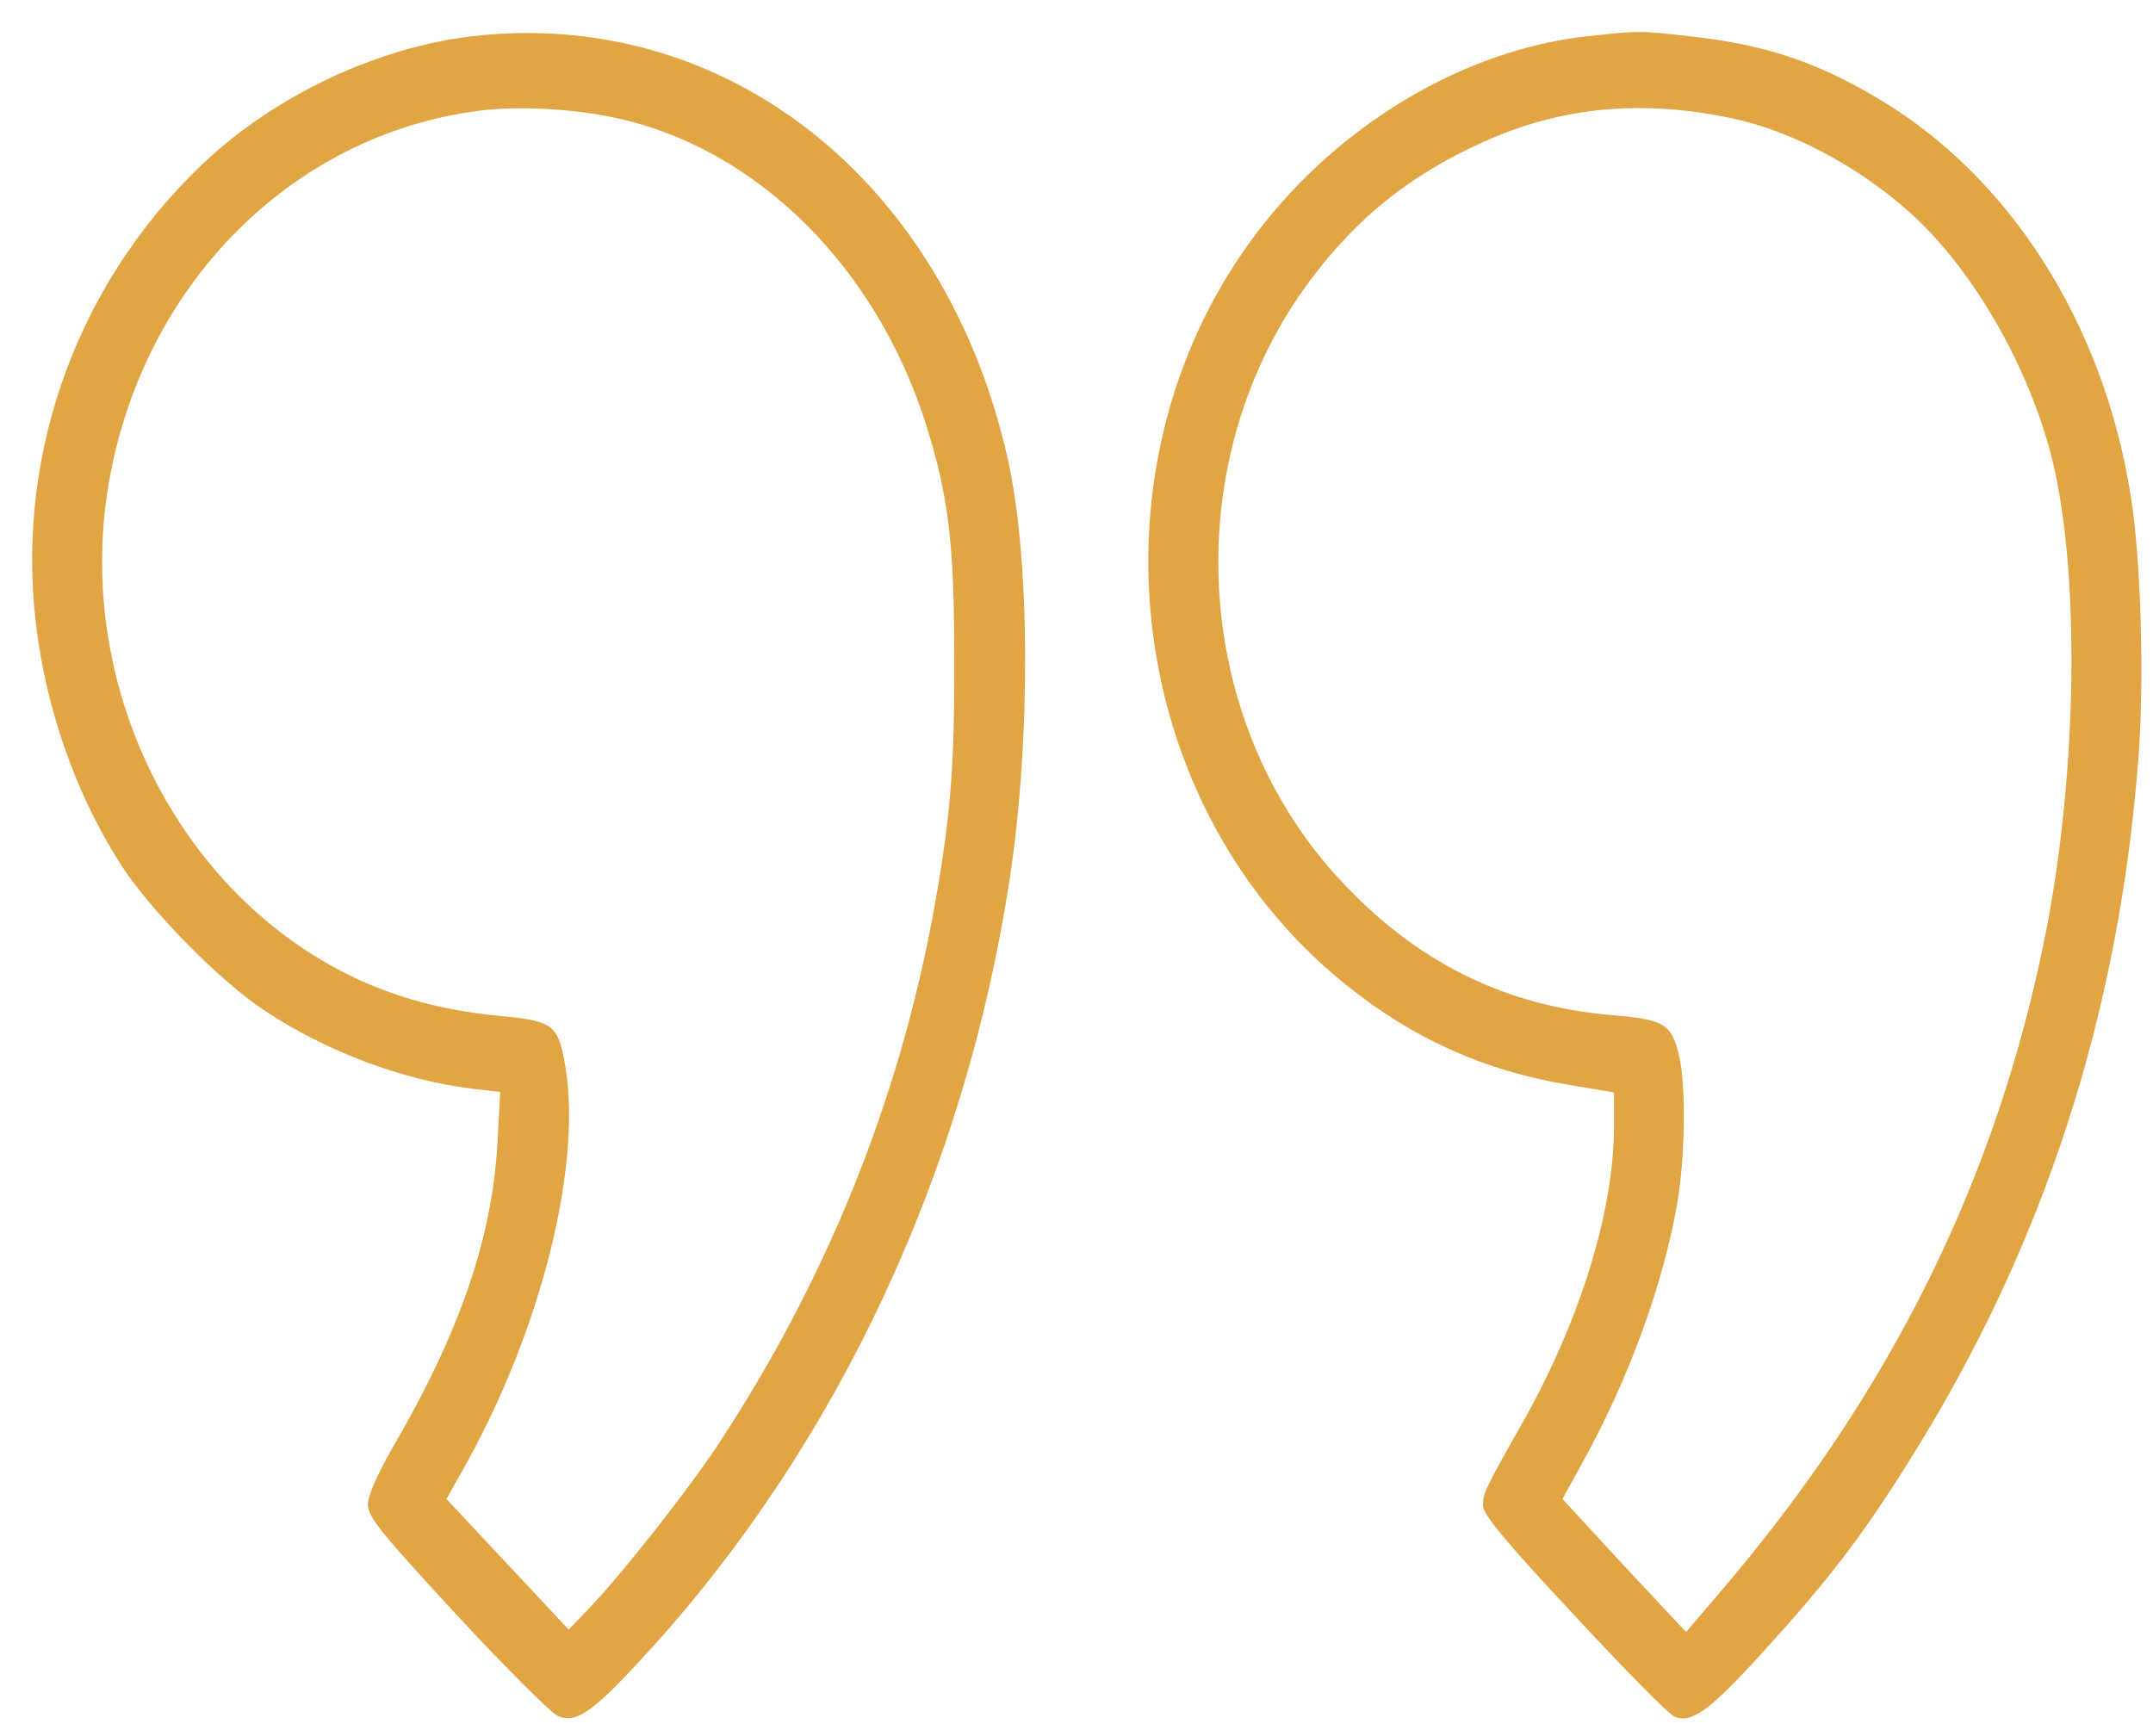
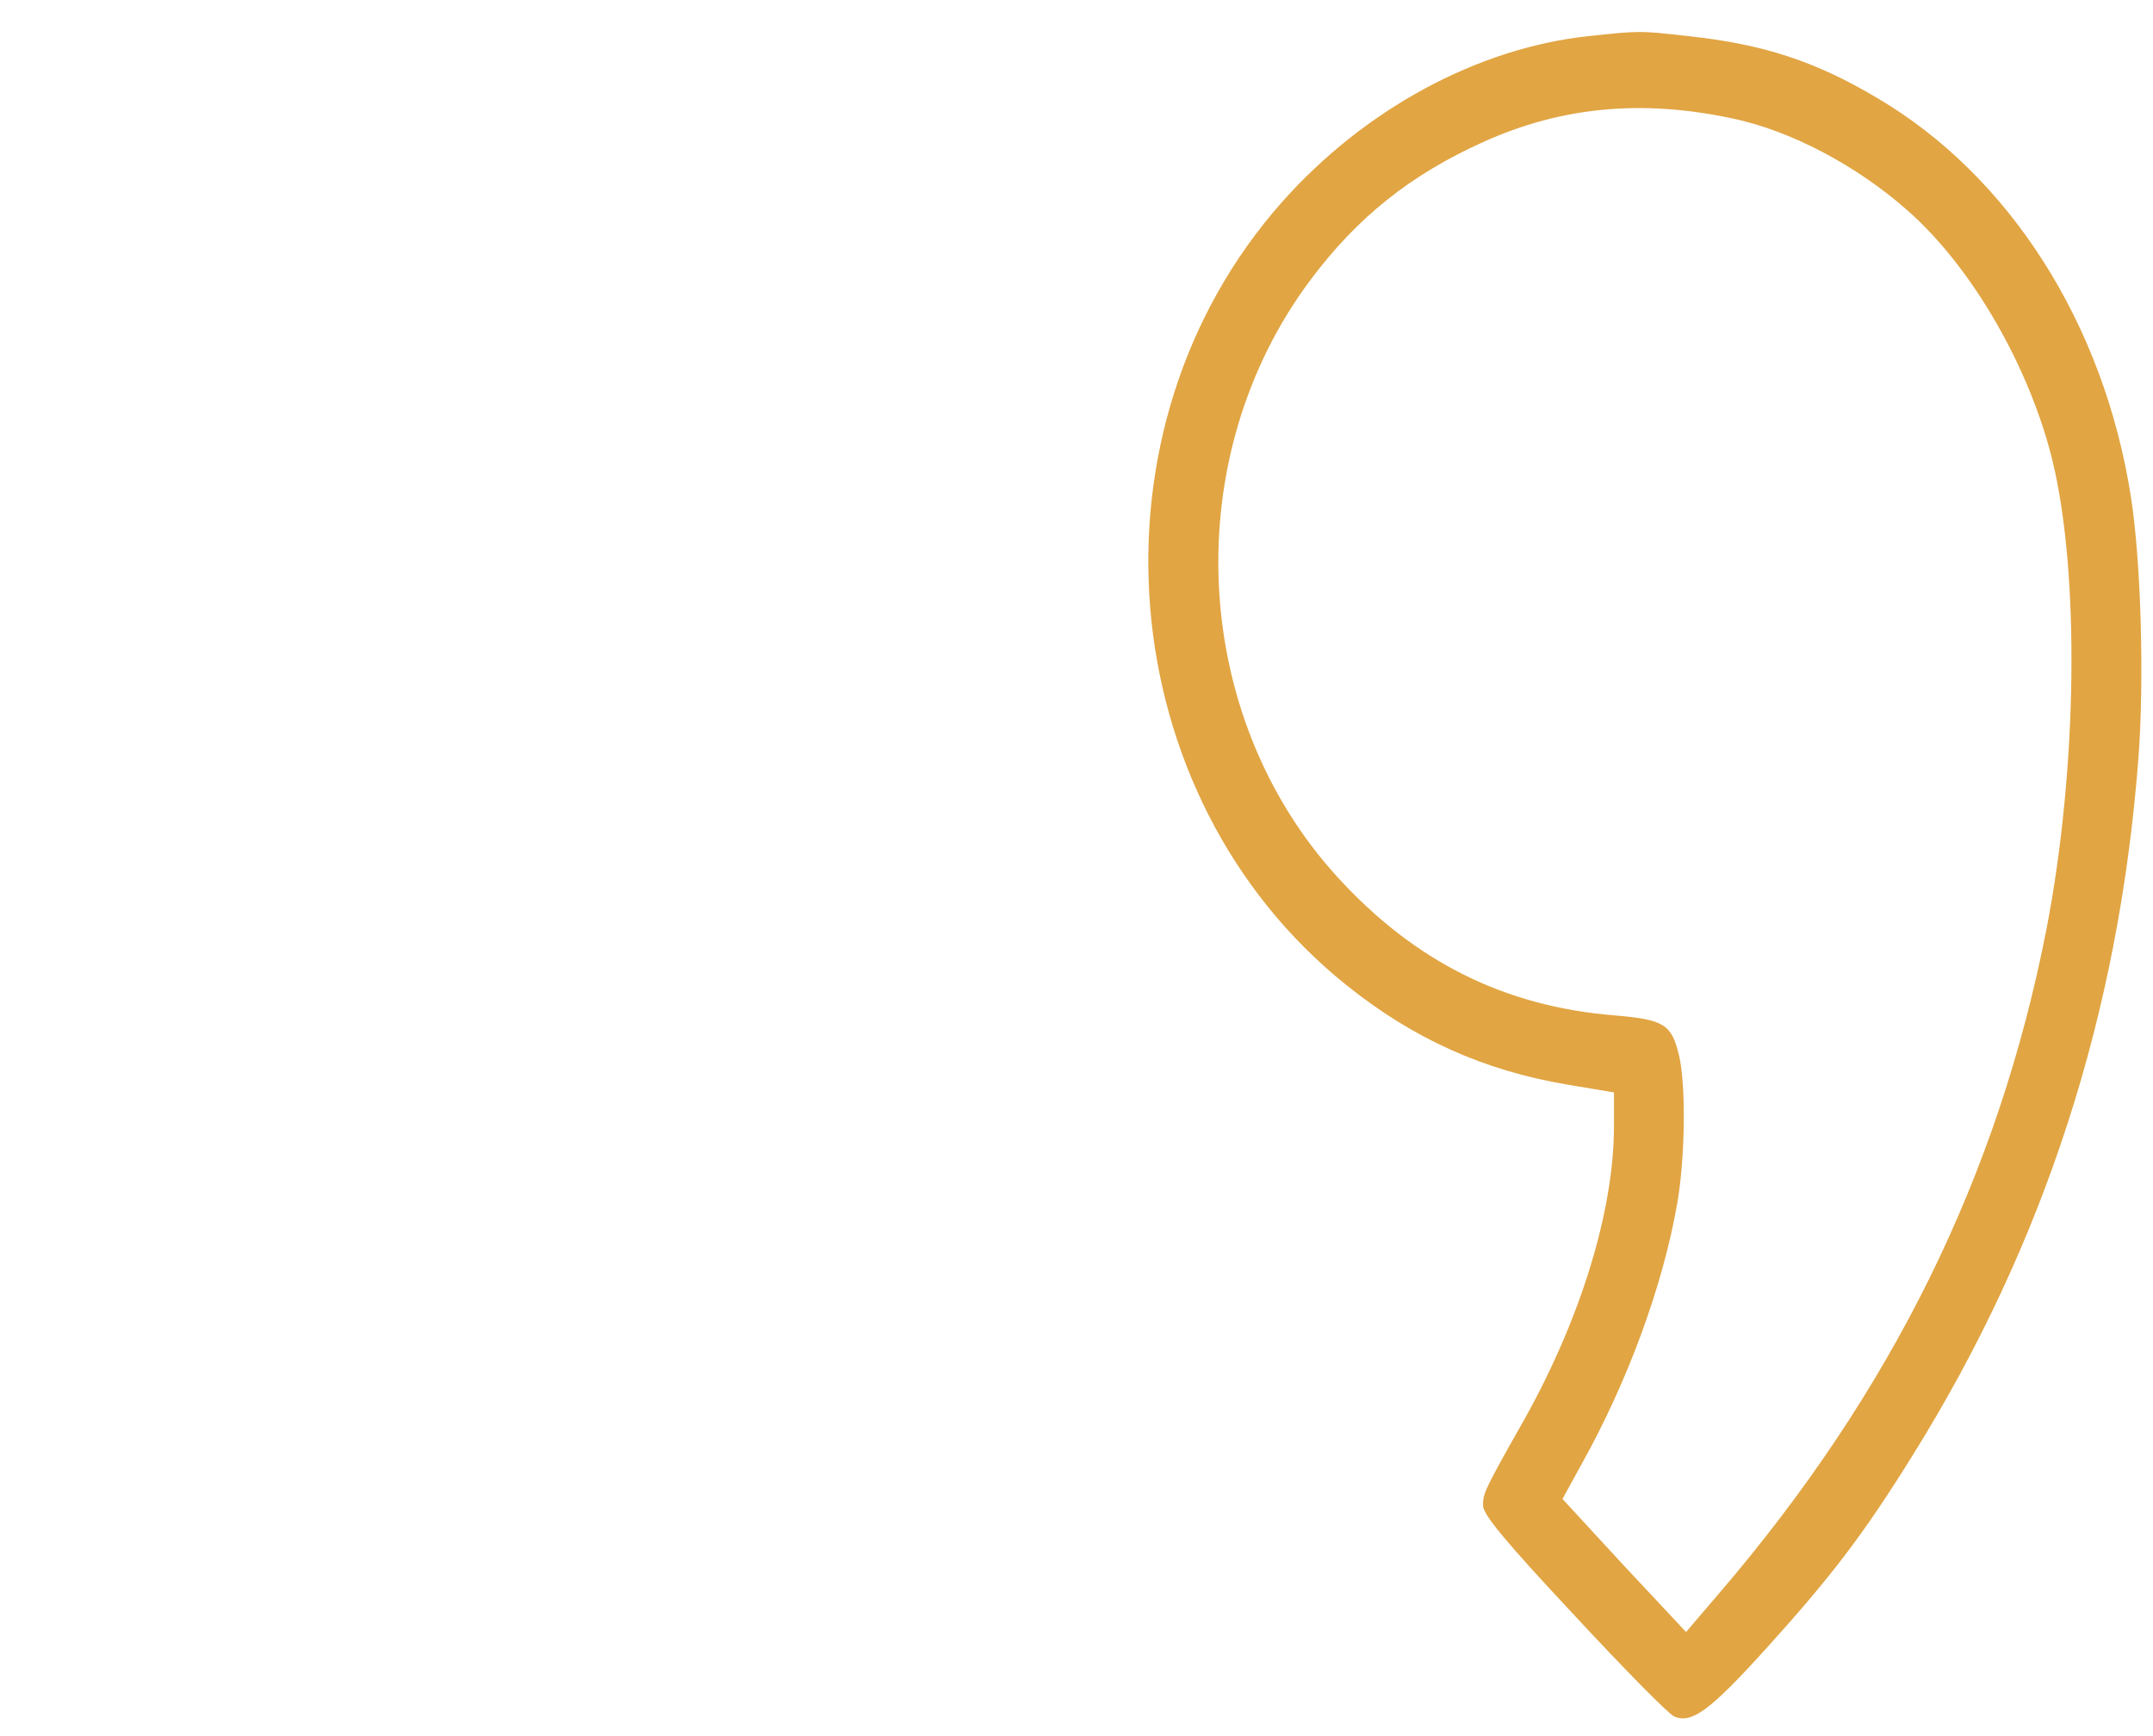
<svg xmlns="http://www.w3.org/2000/svg" width="62" height="50" viewBox="0 0 62 50" fill="none">
-   <path d="M13.612 1.042C10.846 1.365 7.891 2.763 5.817 4.739C2.095 8.287 0.335 13.409 1.102 18.463C1.454 20.829 2.321 23.114 3.516 24.956C4.396 26.287 6.357 28.276 7.627 29.11C9.412 30.293 11.613 31.113 13.599 31.355L14.404 31.449L14.328 32.873C14.178 35.656 13.247 38.371 11.261 41.772C10.846 42.512 10.594 43.076 10.594 43.332C10.594 43.681 10.959 44.138 13.159 46.518C14.567 48.037 15.875 49.34 16.064 49.421C16.617 49.65 17.095 49.3 18.767 47.459C24.16 41.504 27.794 33.707 29.076 25.319C29.692 21.259 29.667 16.057 29.013 13.18C27.203 5.182 20.891 0.208 13.612 1.042ZM17.723 3.394C21.797 4.268 25.242 7.696 26.675 12.253C27.316 14.296 27.48 15.654 27.48 18.974C27.492 22.146 27.366 23.625 26.863 26.367C25.858 31.771 23.771 36.92 20.665 41.625C19.785 42.955 17.874 45.375 16.956 46.329L16.378 46.934L12.857 43.17L13.31 42.364C15.611 38.304 16.83 33.384 16.239 30.481C16.051 29.513 15.862 29.392 14.379 29.258C12.908 29.11 11.764 28.827 10.557 28.317C5.301 26.031 2.145 19.969 3.114 14.027C4.056 8.274 8.344 3.905 13.763 3.193C14.869 3.045 16.491 3.125 17.723 3.394Z" fill="#E1A543" />
  <path d="M45.724 1.042C42.531 1.391 39.287 3.152 36.923 5.814C31.114 12.36 31.982 22.926 38.771 28.37C40.695 29.916 42.732 30.83 45.12 31.234L46.478 31.462V32.43C46.478 34.863 45.523 37.968 43.901 40.872C42.744 42.915 42.706 43.009 42.706 43.359C42.706 43.614 43.335 44.38 45.322 46.504C46.755 48.05 48.05 49.367 48.213 49.435C48.716 49.65 49.244 49.26 50.816 47.526C52.715 45.429 53.657 44.206 55.091 41.893C58.875 35.817 61.013 29.204 61.578 21.864C61.754 19.579 61.654 16.151 61.364 14.309C60.585 9.322 57.869 5.061 54.047 2.816C52.262 1.754 50.753 1.27 48.628 1.042C47.208 0.881 47.245 0.881 45.724 1.042ZM49.873 3.408C51.558 3.757 53.469 4.765 54.94 6.069C56.801 7.709 58.46 10.599 59.114 13.301C59.894 16.568 59.818 22.16 58.938 26.73C57.555 33.841 54.487 40.079 49.496 45.899L48.553 47.002L46.767 45.093L44.995 43.17L45.548 42.162C46.868 39.796 47.886 37.041 48.301 34.648C48.528 33.344 48.553 31.247 48.352 30.4C48.138 29.5 47.924 29.365 46.504 29.244C43.323 28.989 40.745 27.698 38.52 25.265C34.258 20.601 33.918 13.167 37.74 8.059C39.086 6.258 40.619 5.034 42.706 4.093C44.957 3.072 47.283 2.857 49.873 3.408Z" fill="#E1A543" />
</svg>